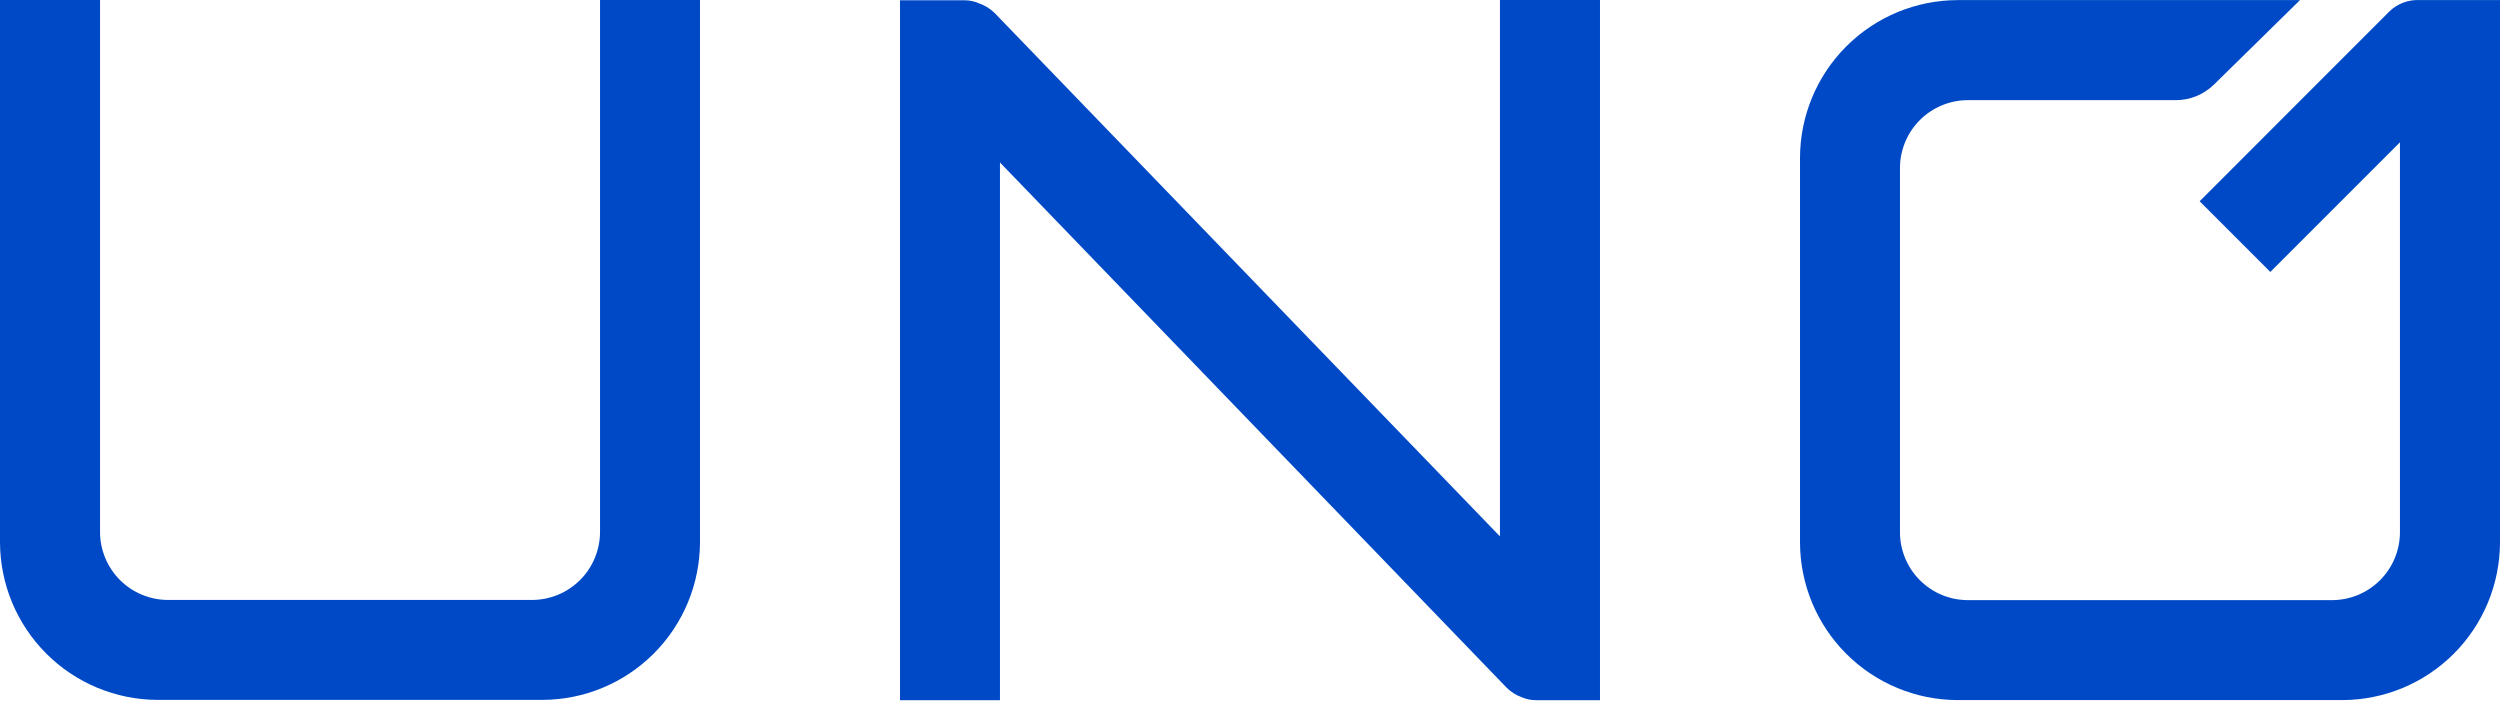
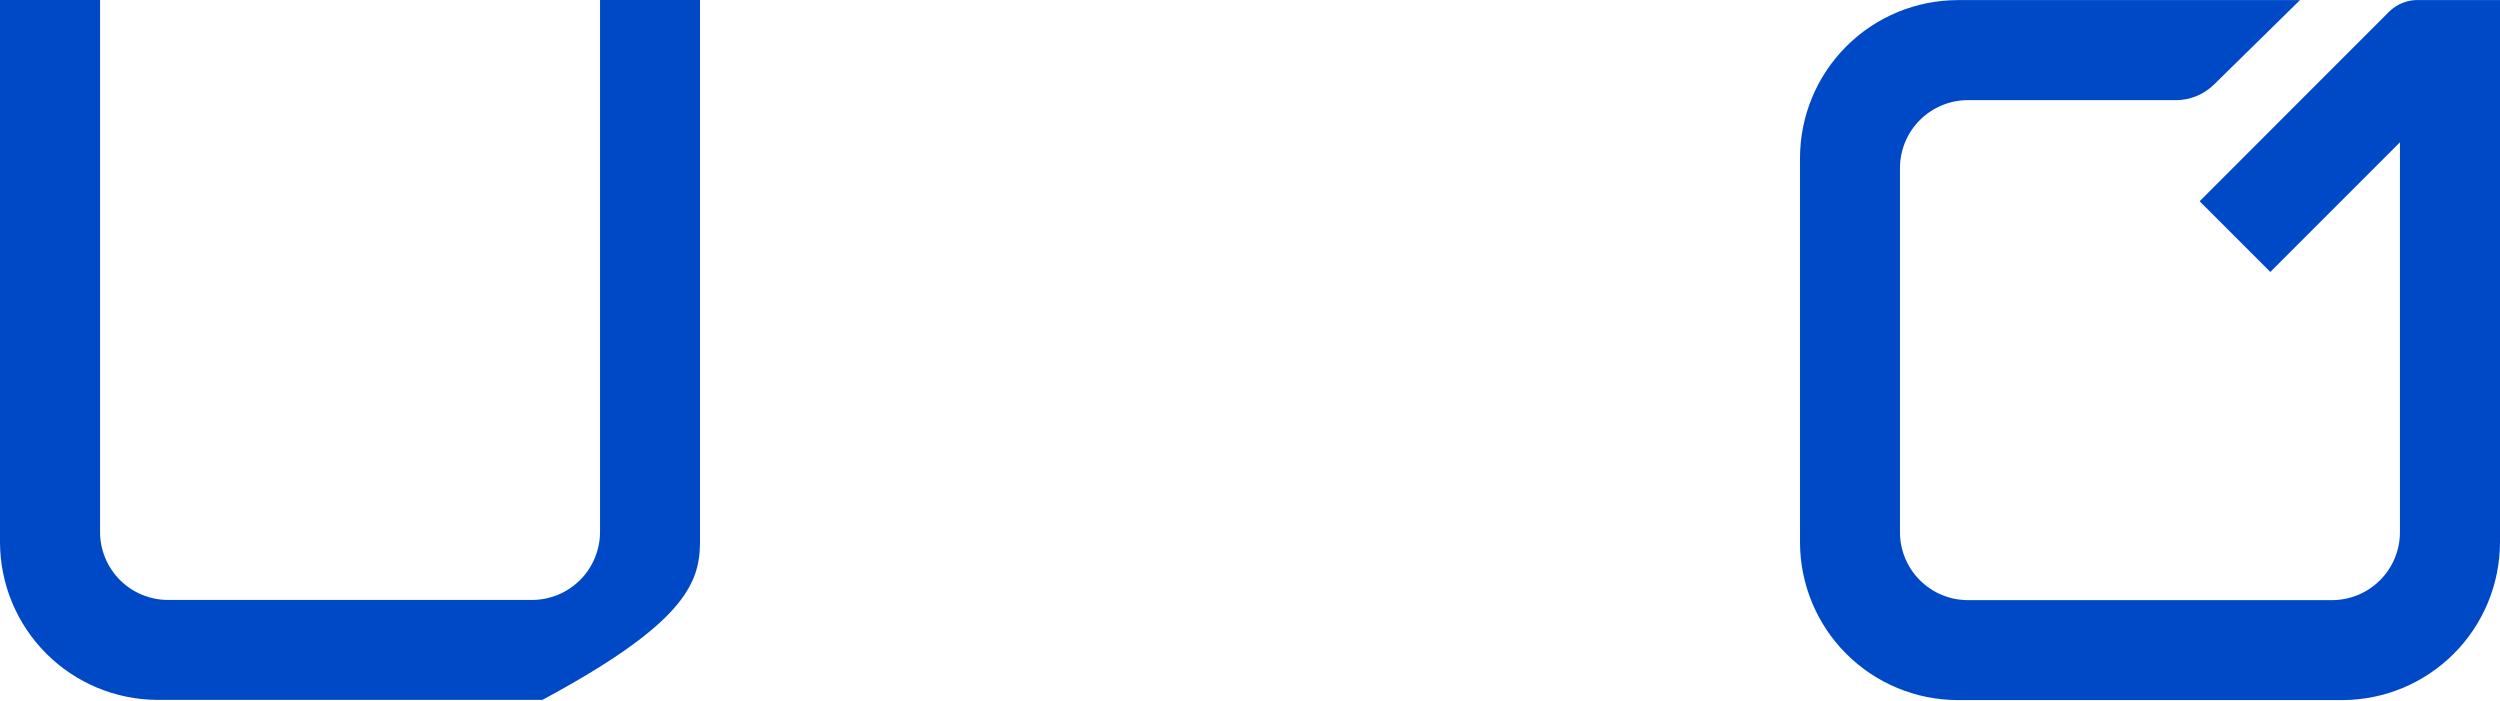
<svg xmlns="http://www.w3.org/2000/svg" width="385" height="108" viewBox="0 0 385 108" fill="none">
  <path d="M385 0.015H373.17C373.027 0.007 372.884 0.007 372.741 0.015C371.853 -0.046 370.963 0.083 370.129 0.395C369.295 0.706 368.537 1.191 367.906 1.819L338.746 30.994L349.629 41.877L369.592 21.914V81.936C369.594 83.313 369.324 84.677 368.798 85.95C368.271 87.223 367.499 88.379 366.525 89.353C365.551 90.327 364.395 91.1 363.122 91.626C361.849 92.152 360.485 92.422 359.108 92.42H303.079C301.701 92.422 300.337 92.152 299.064 91.626C297.792 91.1 296.635 90.327 295.661 89.353C294.687 88.379 293.915 87.223 293.389 85.95C292.863 84.677 292.593 83.313 292.595 81.936V25.892C292.595 24.516 292.866 23.154 293.393 21.882C293.92 20.611 294.693 19.456 295.666 18.484C296.64 17.512 297.796 16.741 299.068 16.215C300.34 15.69 301.703 15.421 303.079 15.423H335.049C337.261 15.431 339.387 14.565 340.964 13.012L354.198 0.015H301.467C295.035 0.034 288.872 2.599 284.325 7.149C279.778 11.698 277.217 17.863 277.201 24.295V83.547C277.217 89.978 279.778 96.141 284.326 100.689C288.873 105.236 295.036 107.798 301.467 107.813H360.719C367.152 107.798 373.316 105.237 377.866 100.69C382.416 96.143 384.98 89.98 385 83.547V0.015Z" fill="#0049C6" />
-   <path d="M246.399 0H230.991V82.601L153.166 1.996C152.489 1.329 151.67 0.823 150.77 0.518C150.074 0.203 149.317 0.041 148.552 0.044H138.601V107.828H153.994V25.02L232.011 105.891C232.666 106.551 233.459 107.056 234.333 107.37C235.038 107.675 235.798 107.831 236.566 107.828H246.399V0Z" fill="#0049C6" />
-   <path d="M92.405 0V81.906C92.405 84.687 91.301 87.354 89.335 89.32C87.368 91.286 84.702 92.391 81.921 92.391H25.878C24.502 92.391 23.139 92.119 21.868 91.592C20.597 91.065 19.442 90.293 18.47 89.319C17.497 88.345 16.726 87.189 16.201 85.917C15.676 84.645 15.406 83.282 15.408 81.906V0H0V83.518C0.02 89.951 2.584 96.114 7.134 100.66C11.684 105.207 17.848 107.768 24.281 107.784H83.533C89.963 107.765 96.124 105.202 100.67 100.655C105.217 96.109 107.779 89.948 107.799 83.518V0H92.405Z" fill="#0049C6" />
+   <path d="M92.405 0V81.906C92.405 84.687 91.301 87.354 89.335 89.32C87.368 91.286 84.702 92.391 81.921 92.391H25.878C24.502 92.391 23.139 92.119 21.868 91.592C20.597 91.065 19.442 90.293 18.47 89.319C17.497 88.345 16.726 87.189 16.201 85.917C15.676 84.645 15.406 83.282 15.408 81.906V0H0V83.518C0.02 89.951 2.584 96.114 7.134 100.66C11.684 105.207 17.848 107.768 24.281 107.784H83.533C105.217 96.109 107.779 89.948 107.799 83.518V0H92.405Z" fill="#0049C6" />
</svg>